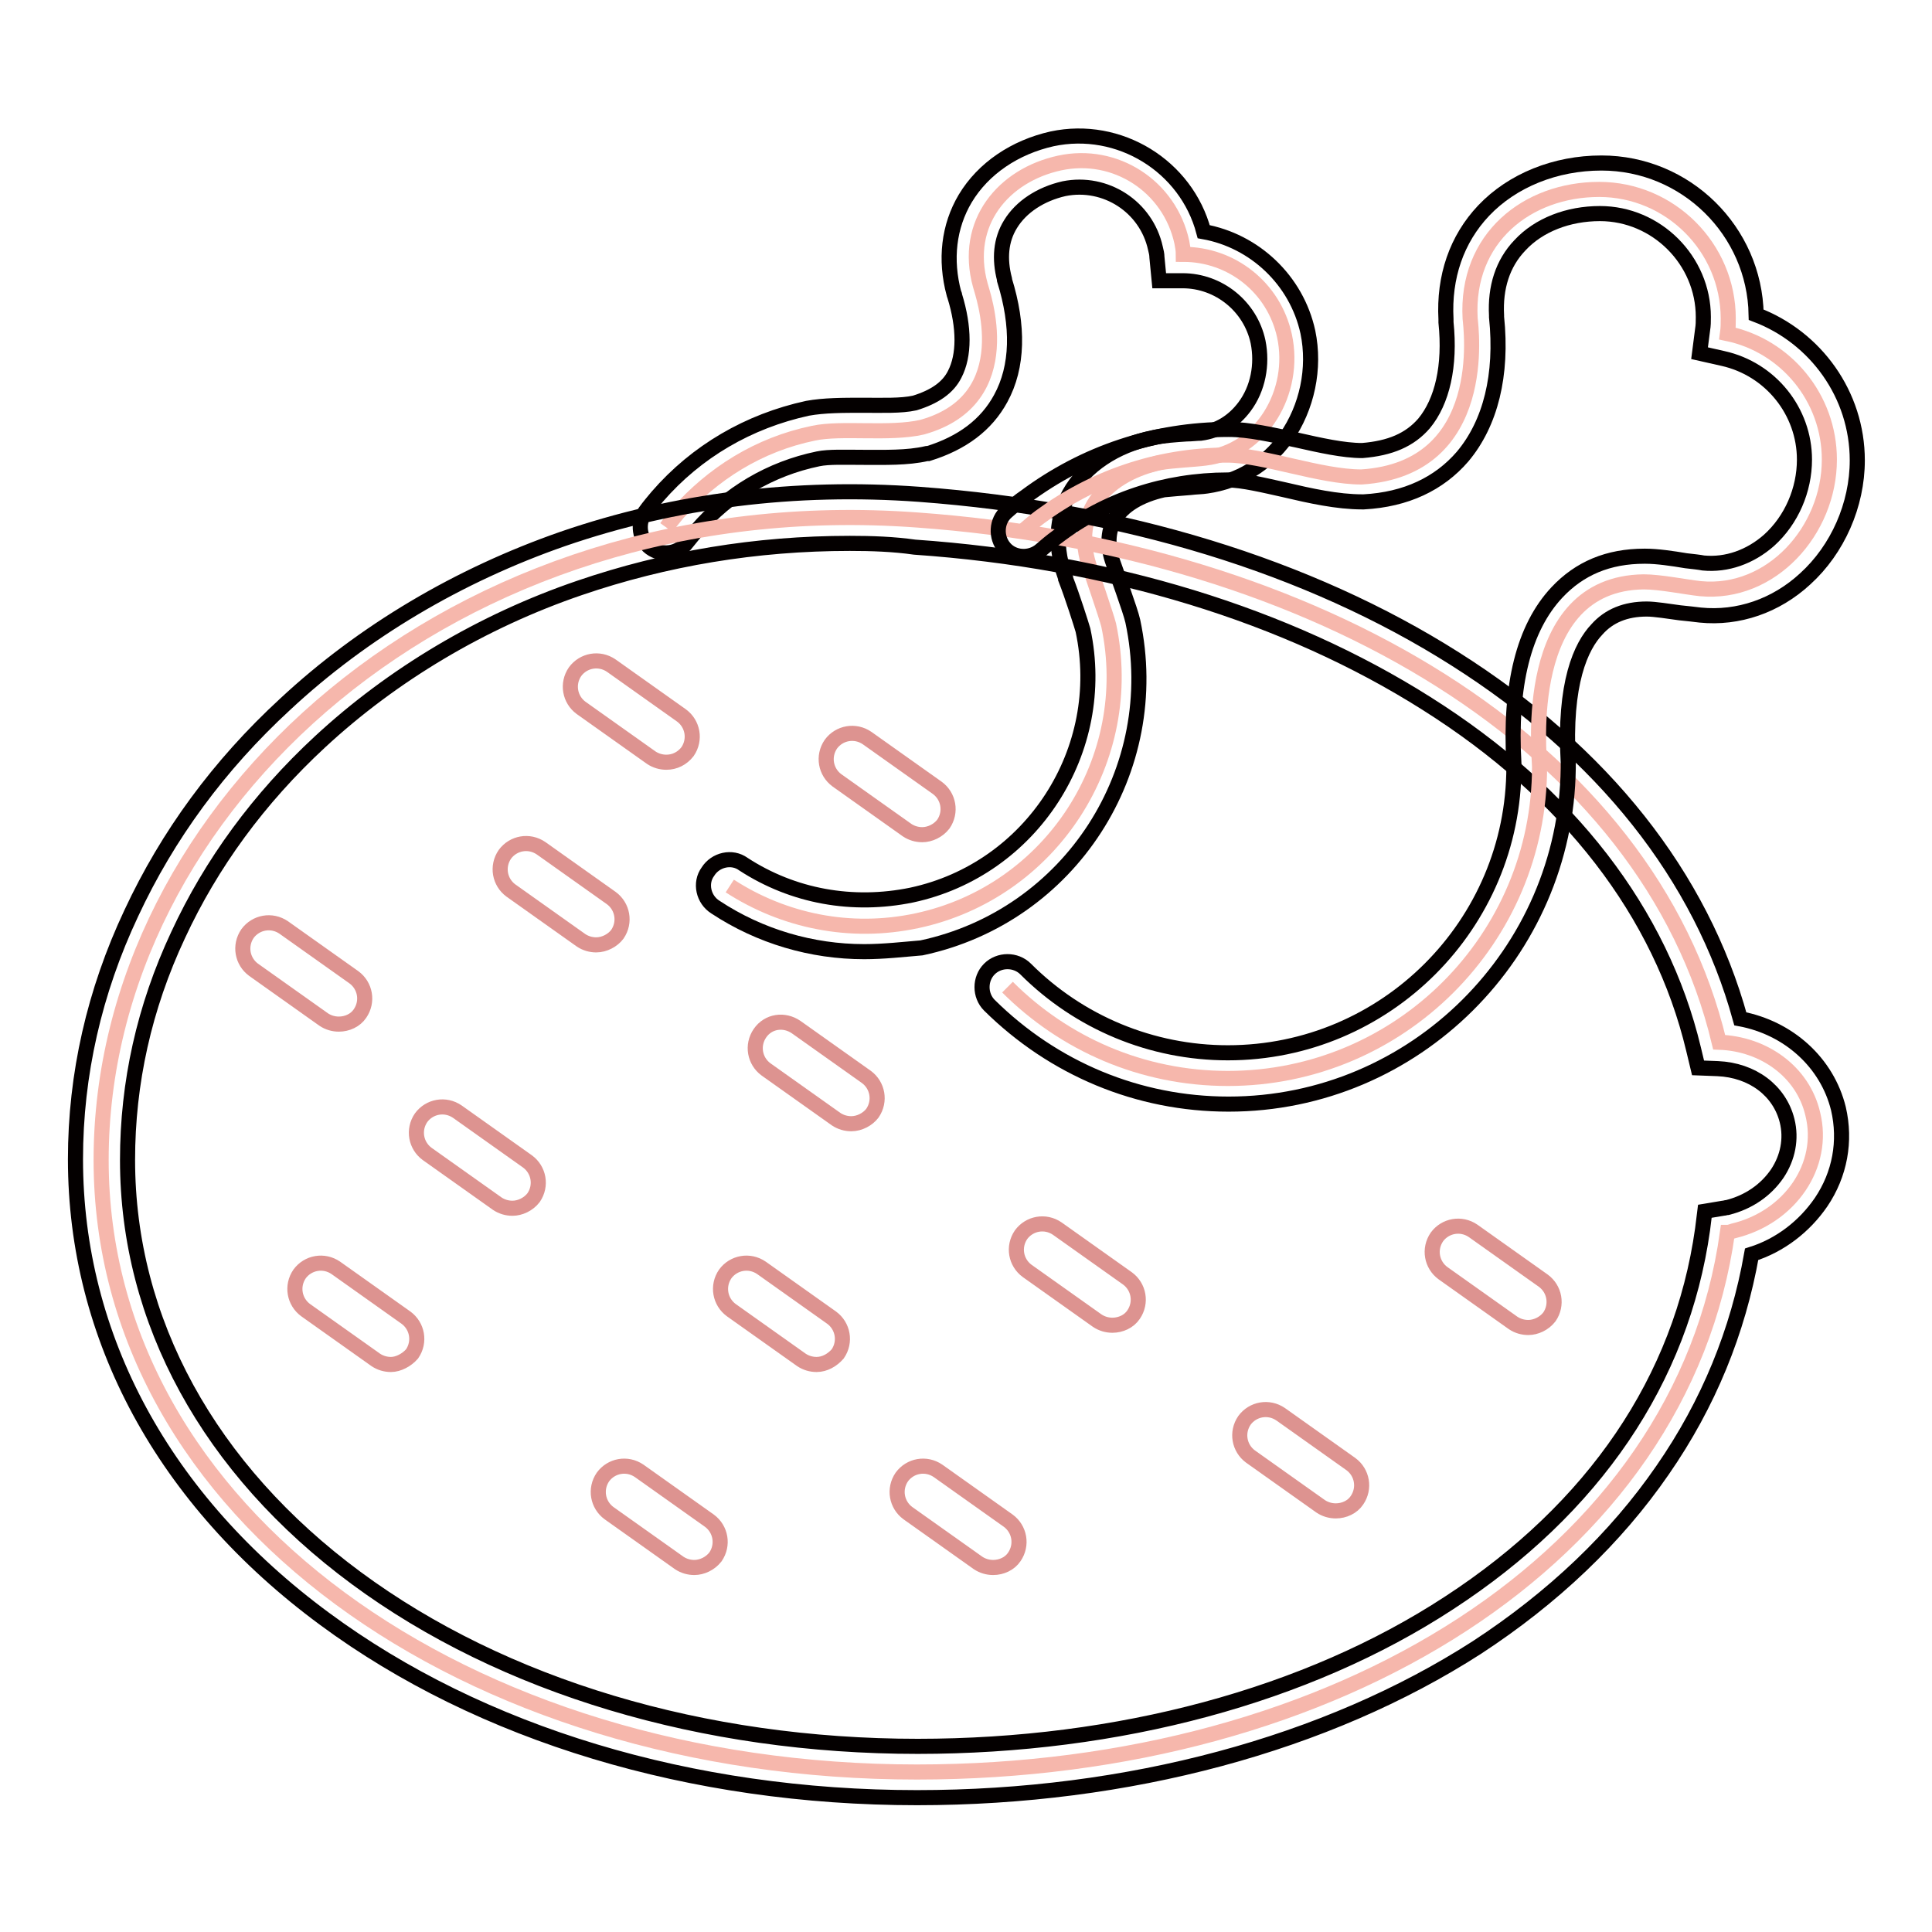
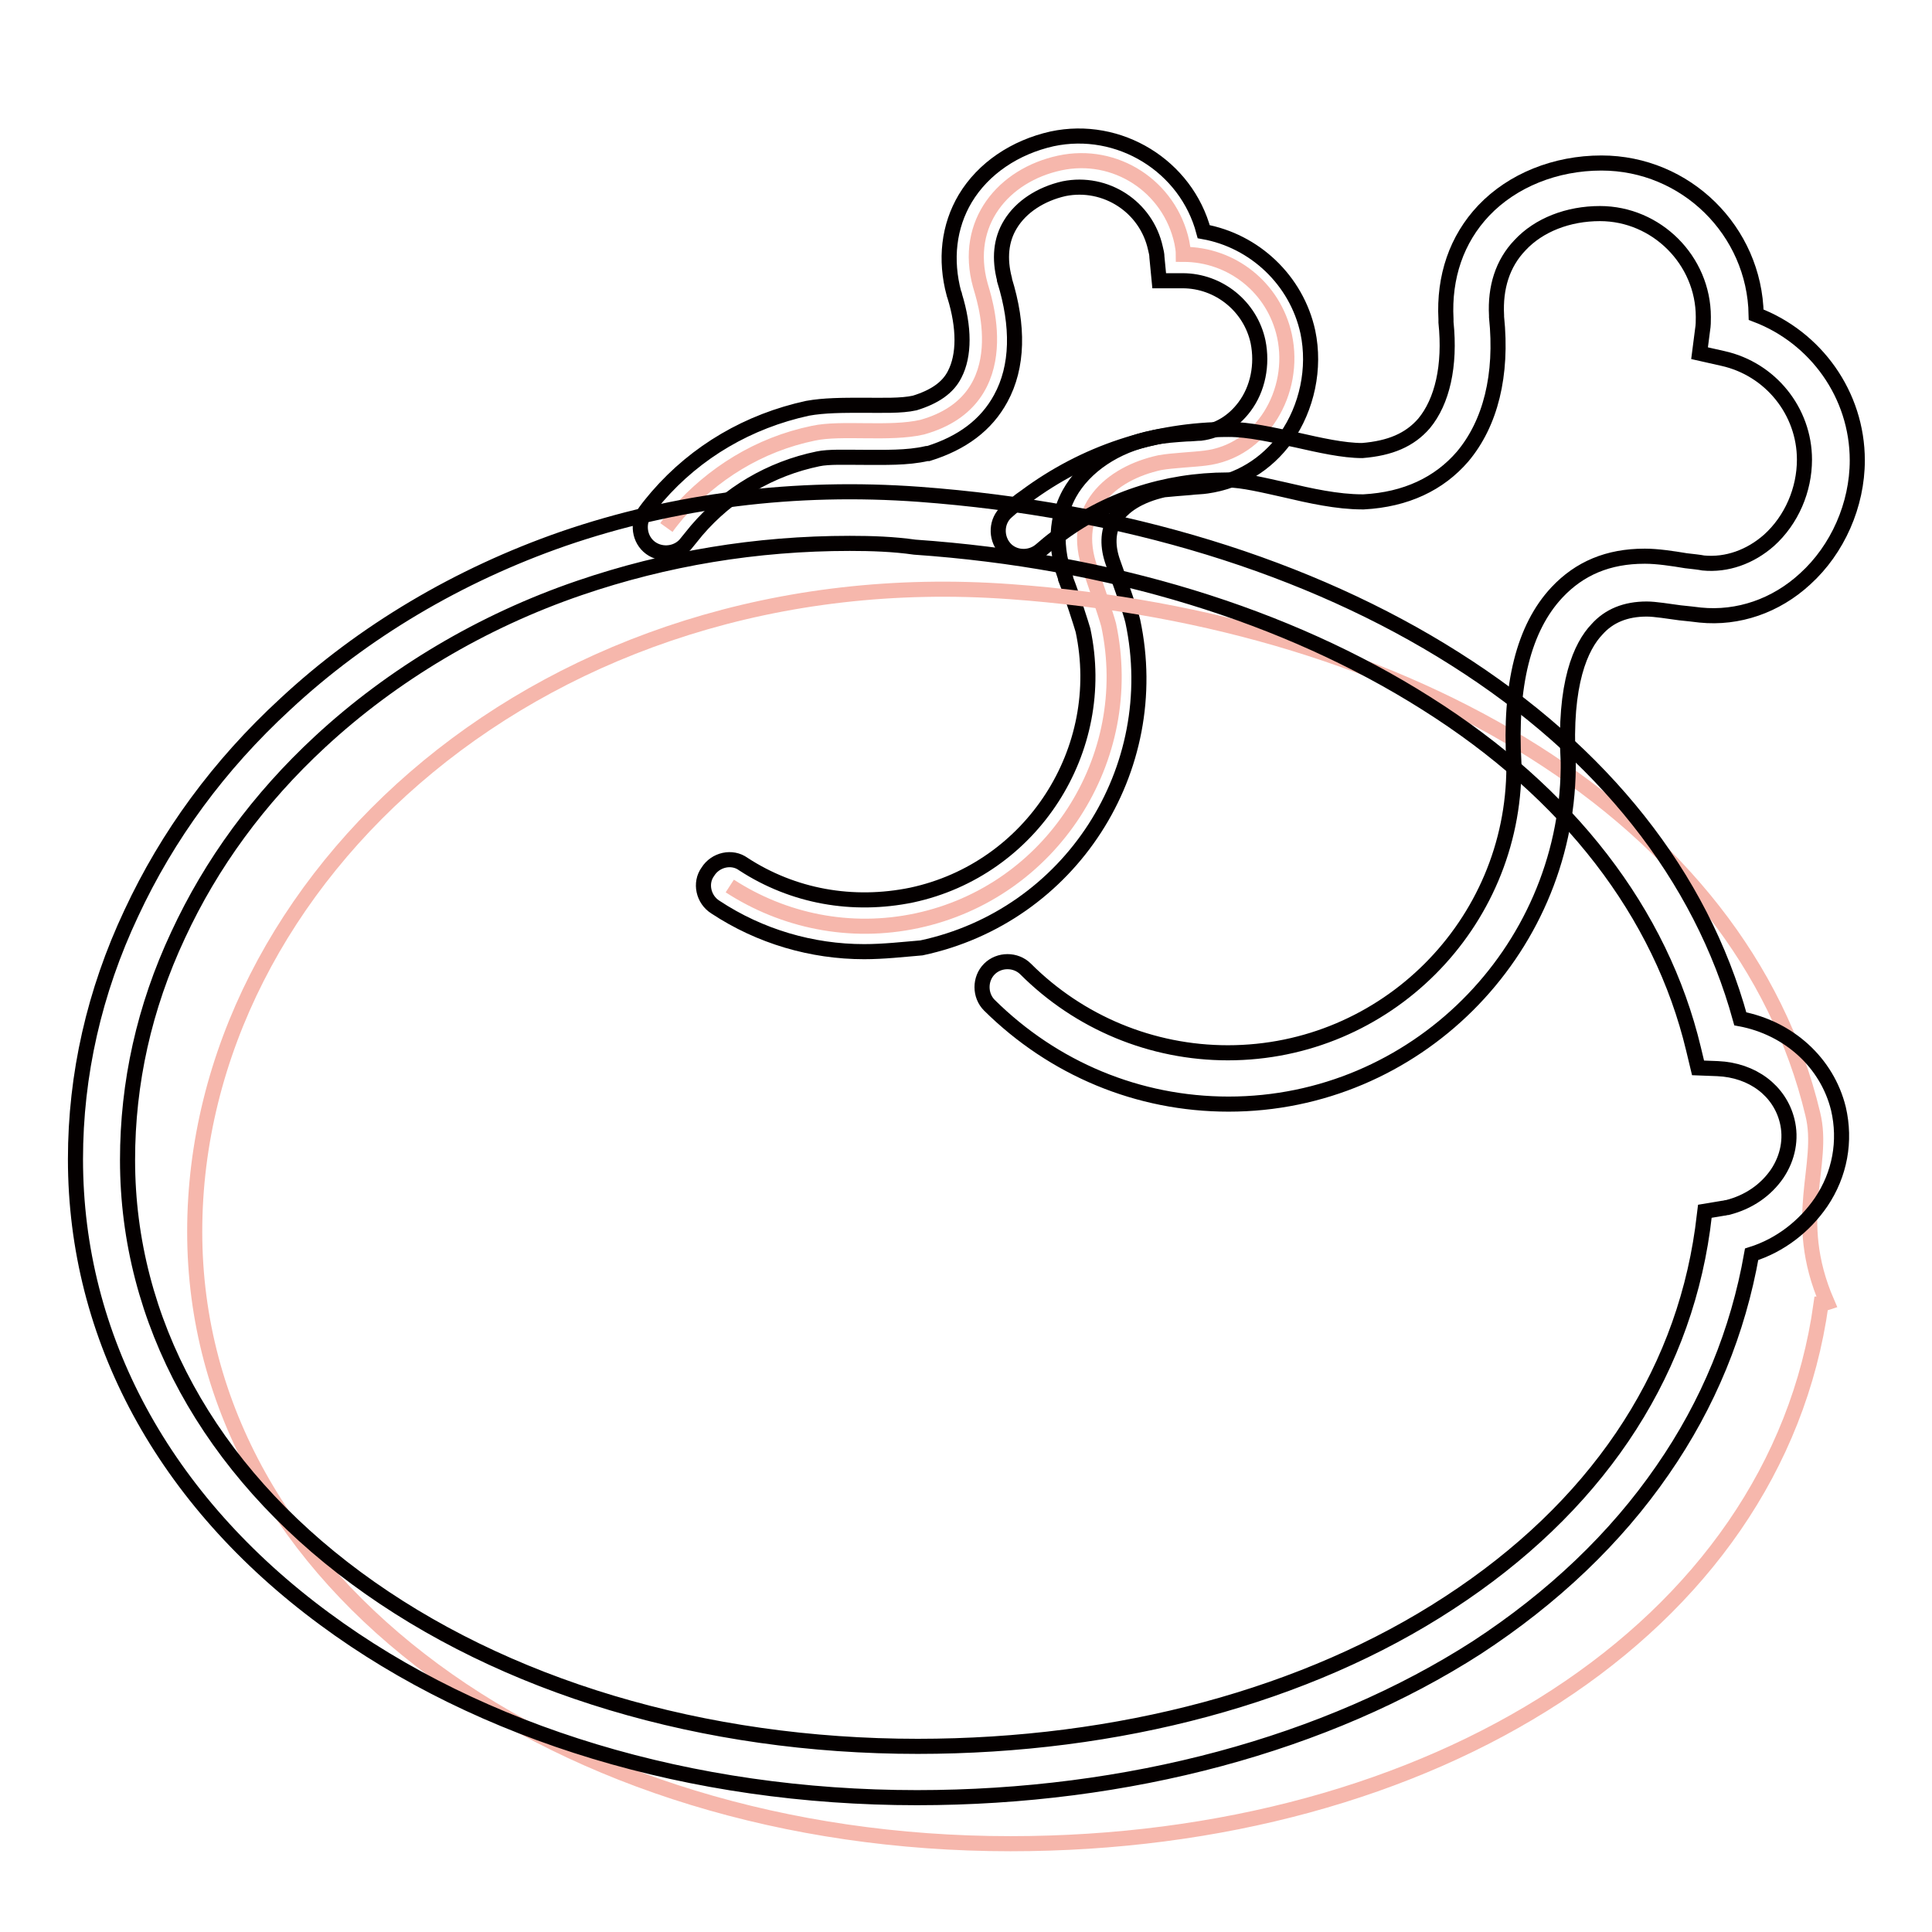
<svg xmlns="http://www.w3.org/2000/svg" version="1.1" x="0px" y="0px" viewBox="0 0 256 256" enable-background="new 0 0 256 256" xml:space="preserve">
  <g>
    <path stroke-width="2" fill-opacity="0" stroke="#f6b7ac" d="M96.7,117.4c7.1,4.6,15.9,6.5,24.8,4.6c17.8-3.8,29.2-21.4,25.4-39.2c-0.3-1.2-2.4-7.3-2.4-7.3 c-2.9-8,2.7-12.8,9.2-14.2c1.7-0.3,4.5-0.4,6-0.6c7.5-0.9,12.1-8.8,10.5-16.2c-1.4-6.4-7-10.8-13.4-10.8c0-0.5-0.1-1.1-0.2-1.6 c-1.6-7.4-8.8-12.1-16.2-10.5c-7.4,1.6-12.8,7.9-10.5,16.2c0.2,0.9,5.5,15.1-7.7,18.8c-4.3,1-10.7,0-14.4,0.8 c-7.3,1.5-13.4,5.4-18,10.6c-0.5,0.6-1,1.2-1.5,1.9" />
    <path stroke-width="2" fill-opacity="0" stroke="#040000" d="M114.5,126.1c-6.9,0-13.8-2-19.7-5.9c-1.6-1-2.1-3.2-1-4.7c1-1.6,3.2-2.1,4.7-1c6.6,4.3,14.5,5.7,22.3,4.1 c15.9-3.4,26.1-19.2,22.7-35.1c-0.2-0.7-1.4-4.5-2.3-6.8l0-0.1c-1.9-5.2-0.7-9,0.5-11.2c2-3.6,6.1-6.4,11.1-7.4h0 c1.3-0.3,3-0.4,4.4-0.5c0.7,0,1.4-0.1,1.9-0.1c2.3-0.3,4.3-1.5,5.8-3.5c1.8-2.4,2.4-5.6,1.8-8.6c-1-4.7-5.2-8.1-10-8.1h-3.1 l-0.3-3.1c0-0.4-0.1-0.8-0.2-1.2c-1.2-5.5-6.6-9-12.1-7.9c-3.1,0.7-5.7,2.4-7.1,4.7c-1.3,2.1-1.5,4.6-0.8,7.3l0,0.1 c1.9,6.1,1.8,11.5-0.5,15.7c-1.9,3.5-5.1,5.9-9.6,7.3l-0.2,0c-2.6,0.6-5.6,0.5-8.5,0.5c-2.2,0-4.5-0.1-5.9,0.2 c-6.3,1.3-11.9,4.6-16.1,9.5c-0.4,0.5-0.9,1.1-1.3,1.6c-1.1,1.5-3.3,1.8-4.8,0.7c-1.5-1.1-1.8-3.3-0.7-4.8c0.5-0.7,1.1-1.4,1.6-2 c5.2-6,12.1-10,19.9-11.7c2.2-0.4,4.7-0.4,7.4-0.4c2.5,0,5,0.1,6.8-0.3c2.6-0.8,4.4-2,5.3-3.8c1.3-2.5,1.3-6.2,0-10.4 c0-0.2-0.1-0.3-0.1-0.3c-1.2-4.5-0.7-8.9,1.5-12.6c2.4-4,6.6-6.8,11.5-7.9c8.9-1.9,17.8,3.6,20.1,12.3c6.7,1.2,12.3,6.4,13.8,13.3 c1,4.8-0.1,10-2.9,14c-2.6,3.6-6.3,5.8-10.5,6.4c-0.6,0.1-1.4,0.1-2.2,0.2c-1.2,0.1-2.6,0.2-3.5,0.3c-3.1,0.7-5.5,2.1-6.6,4.1 c-0.8,1.5-0.9,3.4-0.1,5.6c0.3,0.9,2.3,6.3,2.6,7.7c4.2,19.7-8.3,39.1-28,43.3C119.7,125.8,117.1,126.1,114.5,126.1z" />
-     <path stroke-width="2" fill-opacity="0" stroke="#f6b7ac" d="M240.2,147.6c-1.3-5.6-6.5-9.3-12.4-9.5c-9.4-39.4-53.5-65.4-106.3-69.2c-61.6-4.5-108.1,38-108.1,84.8 c0,46.8,48.4,81.1,108.1,81.1c55.6,0,101.4-28.3,107.4-71.5c0.2,0,0.5-0.1,0.8-0.2C237.2,161.3,241.9,154.4,240.2,147.6z" />
+     <path stroke-width="2" fill-opacity="0" stroke="#f6b7ac" d="M240.2,147.6c-9.4-39.4-53.5-65.4-106.3-69.2c-61.6-4.5-108.1,38-108.1,84.8 c0,46.8,48.4,81.1,108.1,81.1c55.6,0,101.4-28.3,107.4-71.5c0.2,0,0.5-0.1,0.8-0.2C237.2,161.3,241.9,154.4,240.2,147.6z" />
    <path stroke-width="2" fill-opacity="0" stroke="#040000" d="M121.5,238.2c-29.9,0-57.8-8.4-78.5-23.7C21.7,198.8,10,177.2,10,153.6c0-11.2,2.5-22.2,7.4-32.6 c4.8-10.3,11.6-19.6,20.4-27.7c10.3-9.6,23-17.1,36.8-21.9c14.8-5.1,30.8-7.1,47.2-5.9c27,2,51.6,9.5,71,21.8 c19.6,12.4,32.6,28.8,37.8,47.7c6.4,1.2,11.5,5.8,13,11.9c1,4.3,0.2,8.7-2.3,12.4c-2.2,3.2-5.4,5.7-9.2,6.9 c-1.8,10.2-5.7,19.8-11.8,28.6c-6.2,9-14.5,16.9-24.6,23.5C175.8,231.1,149.5,238.2,121.5,238.2L121.5,238.2z M112.6,72 c-12.4,0-24.4,2-35.8,5.9C63.9,82.3,52,89.4,42.4,98.3c-8.1,7.5-14.4,16.1-18.8,25.6c-4.5,9.6-6.7,19.6-6.7,29.8 c0,21.3,10.8,41,30.3,55.4c19.5,14.4,46,22.3,74.4,22.3c26.6,0,51.6-6.7,70.4-19c19.2-12.5,30.8-29.6,33.6-49.5l0.3-2.4l2.4-0.4 c0.2,0,0.4-0.1,0.6-0.1c2.8-0.7,5.1-2.3,6.6-4.5c1.4-2.1,1.9-4.6,1.3-7c-1-4-4.6-6.7-9.2-6.9l-2.6-0.1l-0.6-2.5 c-4.3-18-16.5-33.9-35.4-45.8c-18.5-11.7-41.9-18.9-67.8-20.7C118.4,72.1,115.5,72,112.6,72z" />
-     <path stroke-width="2" fill-opacity="0" stroke="#f6b7ac" d="M133.5,130.8c7.5,7.5,17.8,12.1,29.2,12.1c22.8,0,41.3-18.5,41.3-41.3c0-1.6-2.5-24.3,13.8-24.5 c2.2,0,5.6,0.7,7.5,0.9c9.4,0.9,17.1-7.7,17.1-17.1c0-8.2-5.8-15.1-13.5-16.7c0.1-0.7,0.1-1.3,0.1-2c0-9.4-7.7-17.1-17.1-17.1 c-9.5,0-17.7,6.4-17.1,17.1c0.1,1.2,2.7,19.9-14.4,21c-5.5,0-13-2.9-17.8-2.9c-9.3,0-17.9,3.1-24.8,8.2c-0.8,0.6-1.5,1.2-2.3,1.9" />
    <path stroke-width="2" fill-opacity="0" stroke="#040000" d="M162.8,146.3c-12,0-23.2-4.7-31.7-13.1c-1.3-1.3-1.3-3.5,0-4.8c1.3-1.3,3.5-1.3,4.8,0 c7.1,7.1,16.7,11.1,26.8,11.1c20.9,0,37.9-17,37.9-37.9c0-0.1,0-0.2,0-0.4c-0.6-10.4,1.3-18,5.7-22.7c3-3.2,6.8-4.8,11.6-4.8h0.1 c1.6,0,3.6,0.3,5.4,0.6c0.9,0.1,1.8,0.2,2.3,0.3c3.1,0.3,6.2-0.8,8.7-3c3-2.7,4.7-6.7,4.7-10.7c0-6.4-4.5-12-10.8-13.4l-3.1-0.7 l0.4-3.1c0.1-0.6,0.1-1.1,0.1-1.7c0-7.5-6.2-13.7-13.7-13.7c-4.2,0-8.1,1.5-10.6,4.2c-2.3,2.4-3.3,5.6-3.1,9.3V42 c0.8,7.7-0.8,14.1-4.5,18.5c-3.1,3.6-7.5,5.7-13.1,6h-0.2c-3.3,0-6.9-0.8-10.3-1.6c-2.7-0.6-5.6-1.3-7.5-1.3 c-8.3,0-16.2,2.6-22.7,7.6c-0.7,0.5-1.4,1.1-2.1,1.7c-1.4,1.2-3.6,1.1-4.8-0.3s-1.1-3.6,0.3-4.8c0.8-0.7,1.6-1.4,2.5-2 c7.8-5.8,17.1-8.9,26.9-8.9c2.7,0,5.7,0.7,9,1.4c3.1,0.7,6.2,1.4,8.7,1.4c3.7-0.3,6.3-1.4,8.2-3.6c2.4-2.9,3.5-7.6,2.9-13.4 c0-0.2,0-0.3,0-0.4c-0.3-5.6,1.4-10.6,5-14.4c3.8-4,9.5-6.3,15.6-6.3c11.2,0,20.3,9,20.5,20.1c7.9,3,13.4,10.6,13.4,19.3 c0,5.9-2.6,11.8-6.9,15.7c-3.9,3.6-8.9,5.3-13.9,4.8c-0.8-0.1-1.7-0.2-2.7-0.3c-1.5-0.2-3.3-0.5-4.4-0.5c-2.8,0-5,0.9-6.6,2.7 c-2.1,2.2-4.4,7.1-3.8,17.6c0,0.4,0,0.6,0,0.8C207.5,126.2,187.5,146.3,162.8,146.3L162.8,146.3z" />
-     <path stroke-width="2" fill-opacity="0" stroke="#dd9390" d="M79,125.2c-0.7,0-1.4-0.2-2-0.6l-9.3-6.6c-1.5-1.1-1.9-3.2-0.8-4.8c1.1-1.5,3.2-1.9,4.8-0.8l9.3,6.6 c1.5,1.1,1.9,3.2,0.8,4.8C81.2,124.6,80.1,125.2,79,125.2L79,125.2z M67.9,160.1c-0.7,0-1.4-0.2-2-0.6l-9.3-6.6 c-1.5-1.1-1.9-3.2-0.8-4.8c1.1-1.5,3.2-1.9,4.8-0.8l9.3,6.6c1.5,1.1,1.9,3.2,0.8,4.8C70,159.6,68.9,160.1,67.9,160.1z M108.2,180.8 c-0.7,0-1.4-0.2-2-0.6l-9.3-6.6c-1.5-1.1-1.9-3.2-0.8-4.8c1.1-1.5,3.2-1.9,4.8-0.8l9.3,6.6c1.5,1.1,1.9,3.2,0.8,4.8 C110.3,180.2,109.3,180.8,108.2,180.8z M92,207.7c-0.7,0-1.4-0.2-2-0.6l-9.3-6.6c-1.5-1.1-1.9-3.2-0.8-4.8c1.1-1.5,3.2-1.9,4.8-0.8 l9.3,6.6c1.5,1.1,1.9,3.2,0.8,4.8C94.1,207.2,93,207.7,92,207.7z M112.8,148.9c-0.7,0-1.4-0.2-2-0.6l-9.3-6.6 c-1.5-1.1-1.9-3.2-0.8-4.8s3.2-1.9,4.8-0.8l9.3,6.6c1.5,1.1,1.9,3.2,0.8,4.8C115,148.3,113.9,148.9,112.8,148.9z M147.4,175.6 c-0.7,0-1.4-0.2-2-0.6l-9.3-6.6c-1.5-1.1-1.9-3.2-0.8-4.8c1.1-1.5,3.2-1.9,4.8-0.8l9.3,6.6c1.5,1.1,1.9,3.2,0.8,4.8 C149.6,175.1,148.5,175.6,147.4,175.6L147.4,175.6z M122.2,110.6c-0.7,0-1.4-0.2-2-0.6l-9.3-6.6c-1.5-1.1-1.9-3.2-0.8-4.8 c1.1-1.5,3.2-1.9,4.8-0.8l9.3,6.6c1.5,1.1,1.9,3.2,0.8,4.8C124.3,110.1,123.2,110.6,122.2,110.6z M88.3,101c-0.7,0-1.4-0.2-2-0.6 L77,93.8c-1.5-1.1-1.9-3.2-0.8-4.8c1.1-1.5,3.2-1.9,4.8-0.8l9.3,6.6c1.5,1.1,1.9,3.2,0.8,4.8C90.4,100.5,89.4,101,88.3,101z  M177,200.2c-0.7,0-1.4-0.2-2-0.6l-9.3-6.6c-1.5-1.1-1.9-3.2-0.8-4.8c1.1-1.5,3.2-1.9,4.8-0.8l9.3,6.6c1.5,1.1,1.9,3.2,0.8,4.8 C179.2,199.7,178.1,200.2,177,200.2L177,200.2z M131.6,207.7c-0.7,0-1.4-0.2-2-0.6l-9.3-6.6c-1.5-1.1-1.9-3.2-0.8-4.8 c1.1-1.5,3.2-1.9,4.8-0.8l9.3,6.6c1.5,1.1,1.9,3.2,0.8,4.8C133.8,207.2,132.7,207.7,131.6,207.7z M202.5,175.9 c-0.7,0-1.4-0.2-2-0.6l-9.3-6.6c-1.5-1.1-1.9-3.2-0.8-4.8c1.1-1.5,3.2-1.9,4.8-0.8l9.3,6.6c1.5,1.1,1.9,3.2,0.8,4.8 C204.6,175.4,203.5,175.9,202.5,175.9L202.5,175.9z M44.9,135.7c-0.7,0-1.4-0.2-2-0.6l-9.3-6.6c-1.5-1.1-1.9-3.2-0.8-4.8 c1.1-1.5,3.2-1.9,4.8-0.8l9.3,6.6c1.5,1.1,1.9,3.2,0.8,4.8C47.1,135.2,46,135.7,44.9,135.7L44.9,135.7z M51.8,180.8 c-0.7,0-1.4-0.2-2-0.6l-9.3-6.6c-1.5-1.1-1.9-3.2-0.8-4.8c1.1-1.5,3.2-1.9,4.8-0.8l9.3,6.6c1.5,1.1,1.9,3.2,0.8,4.8 C53.9,180.2,52.8,180.8,51.8,180.8z" />
  </g>
</svg>